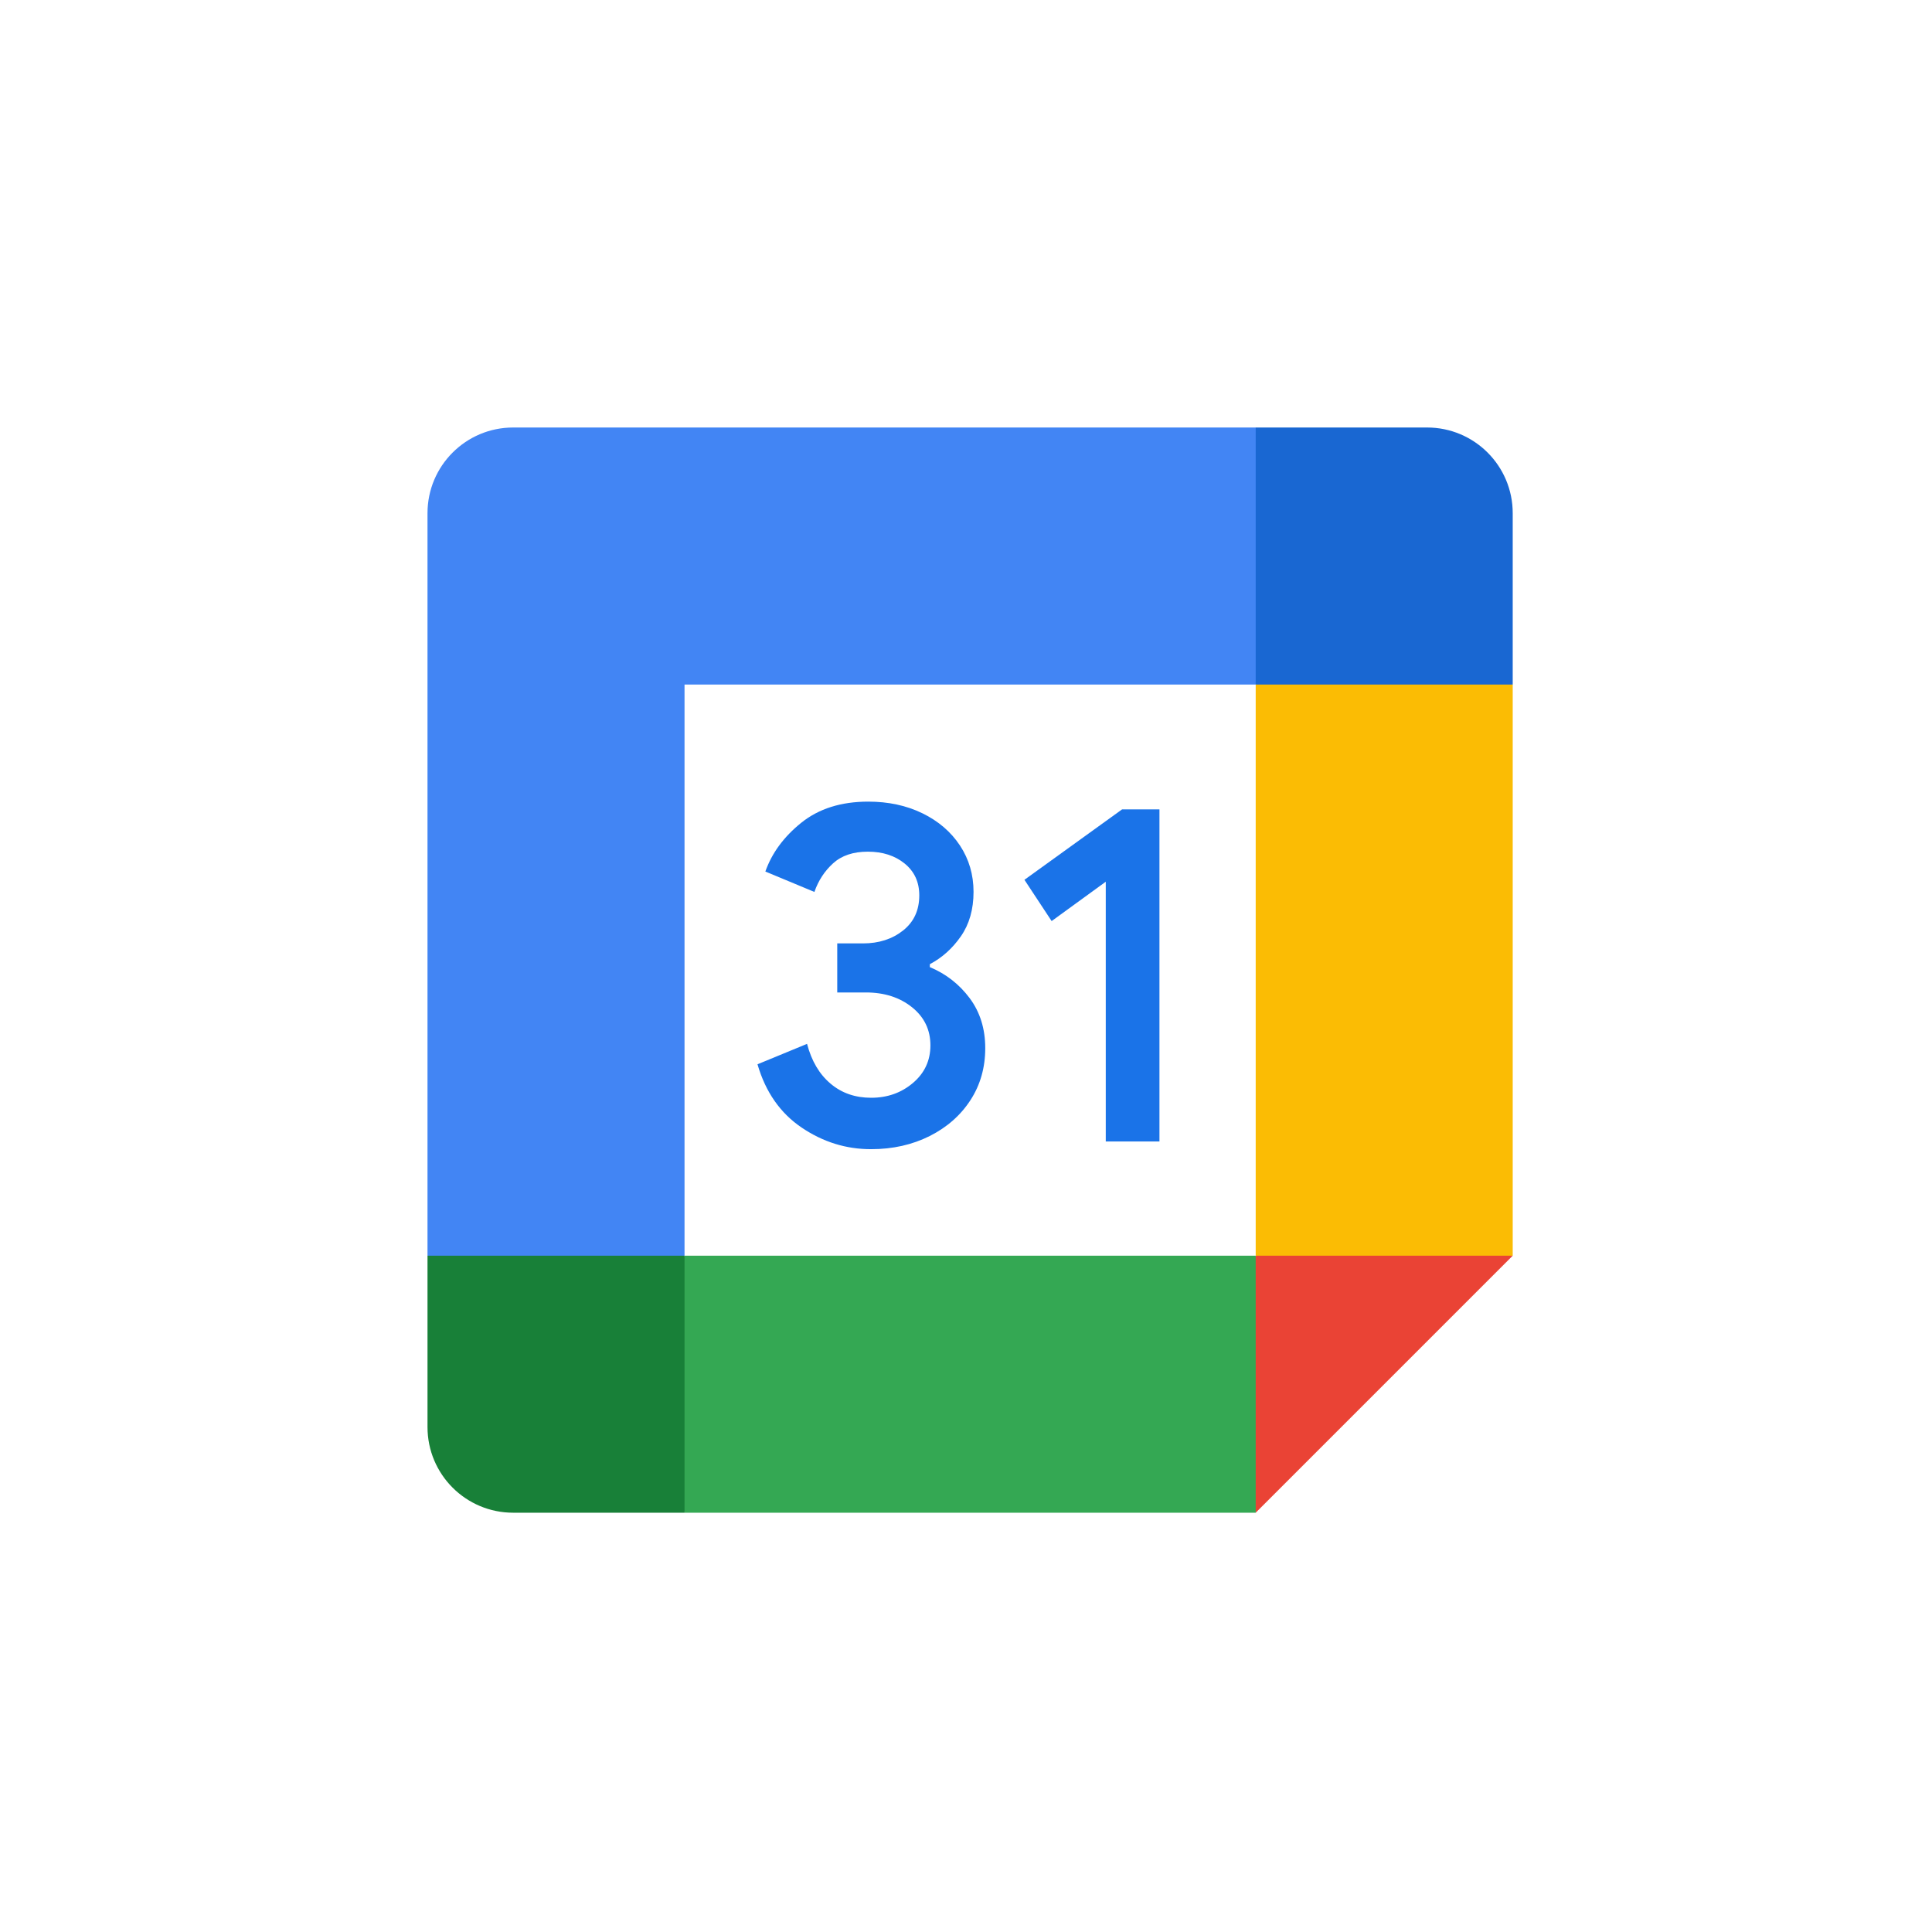
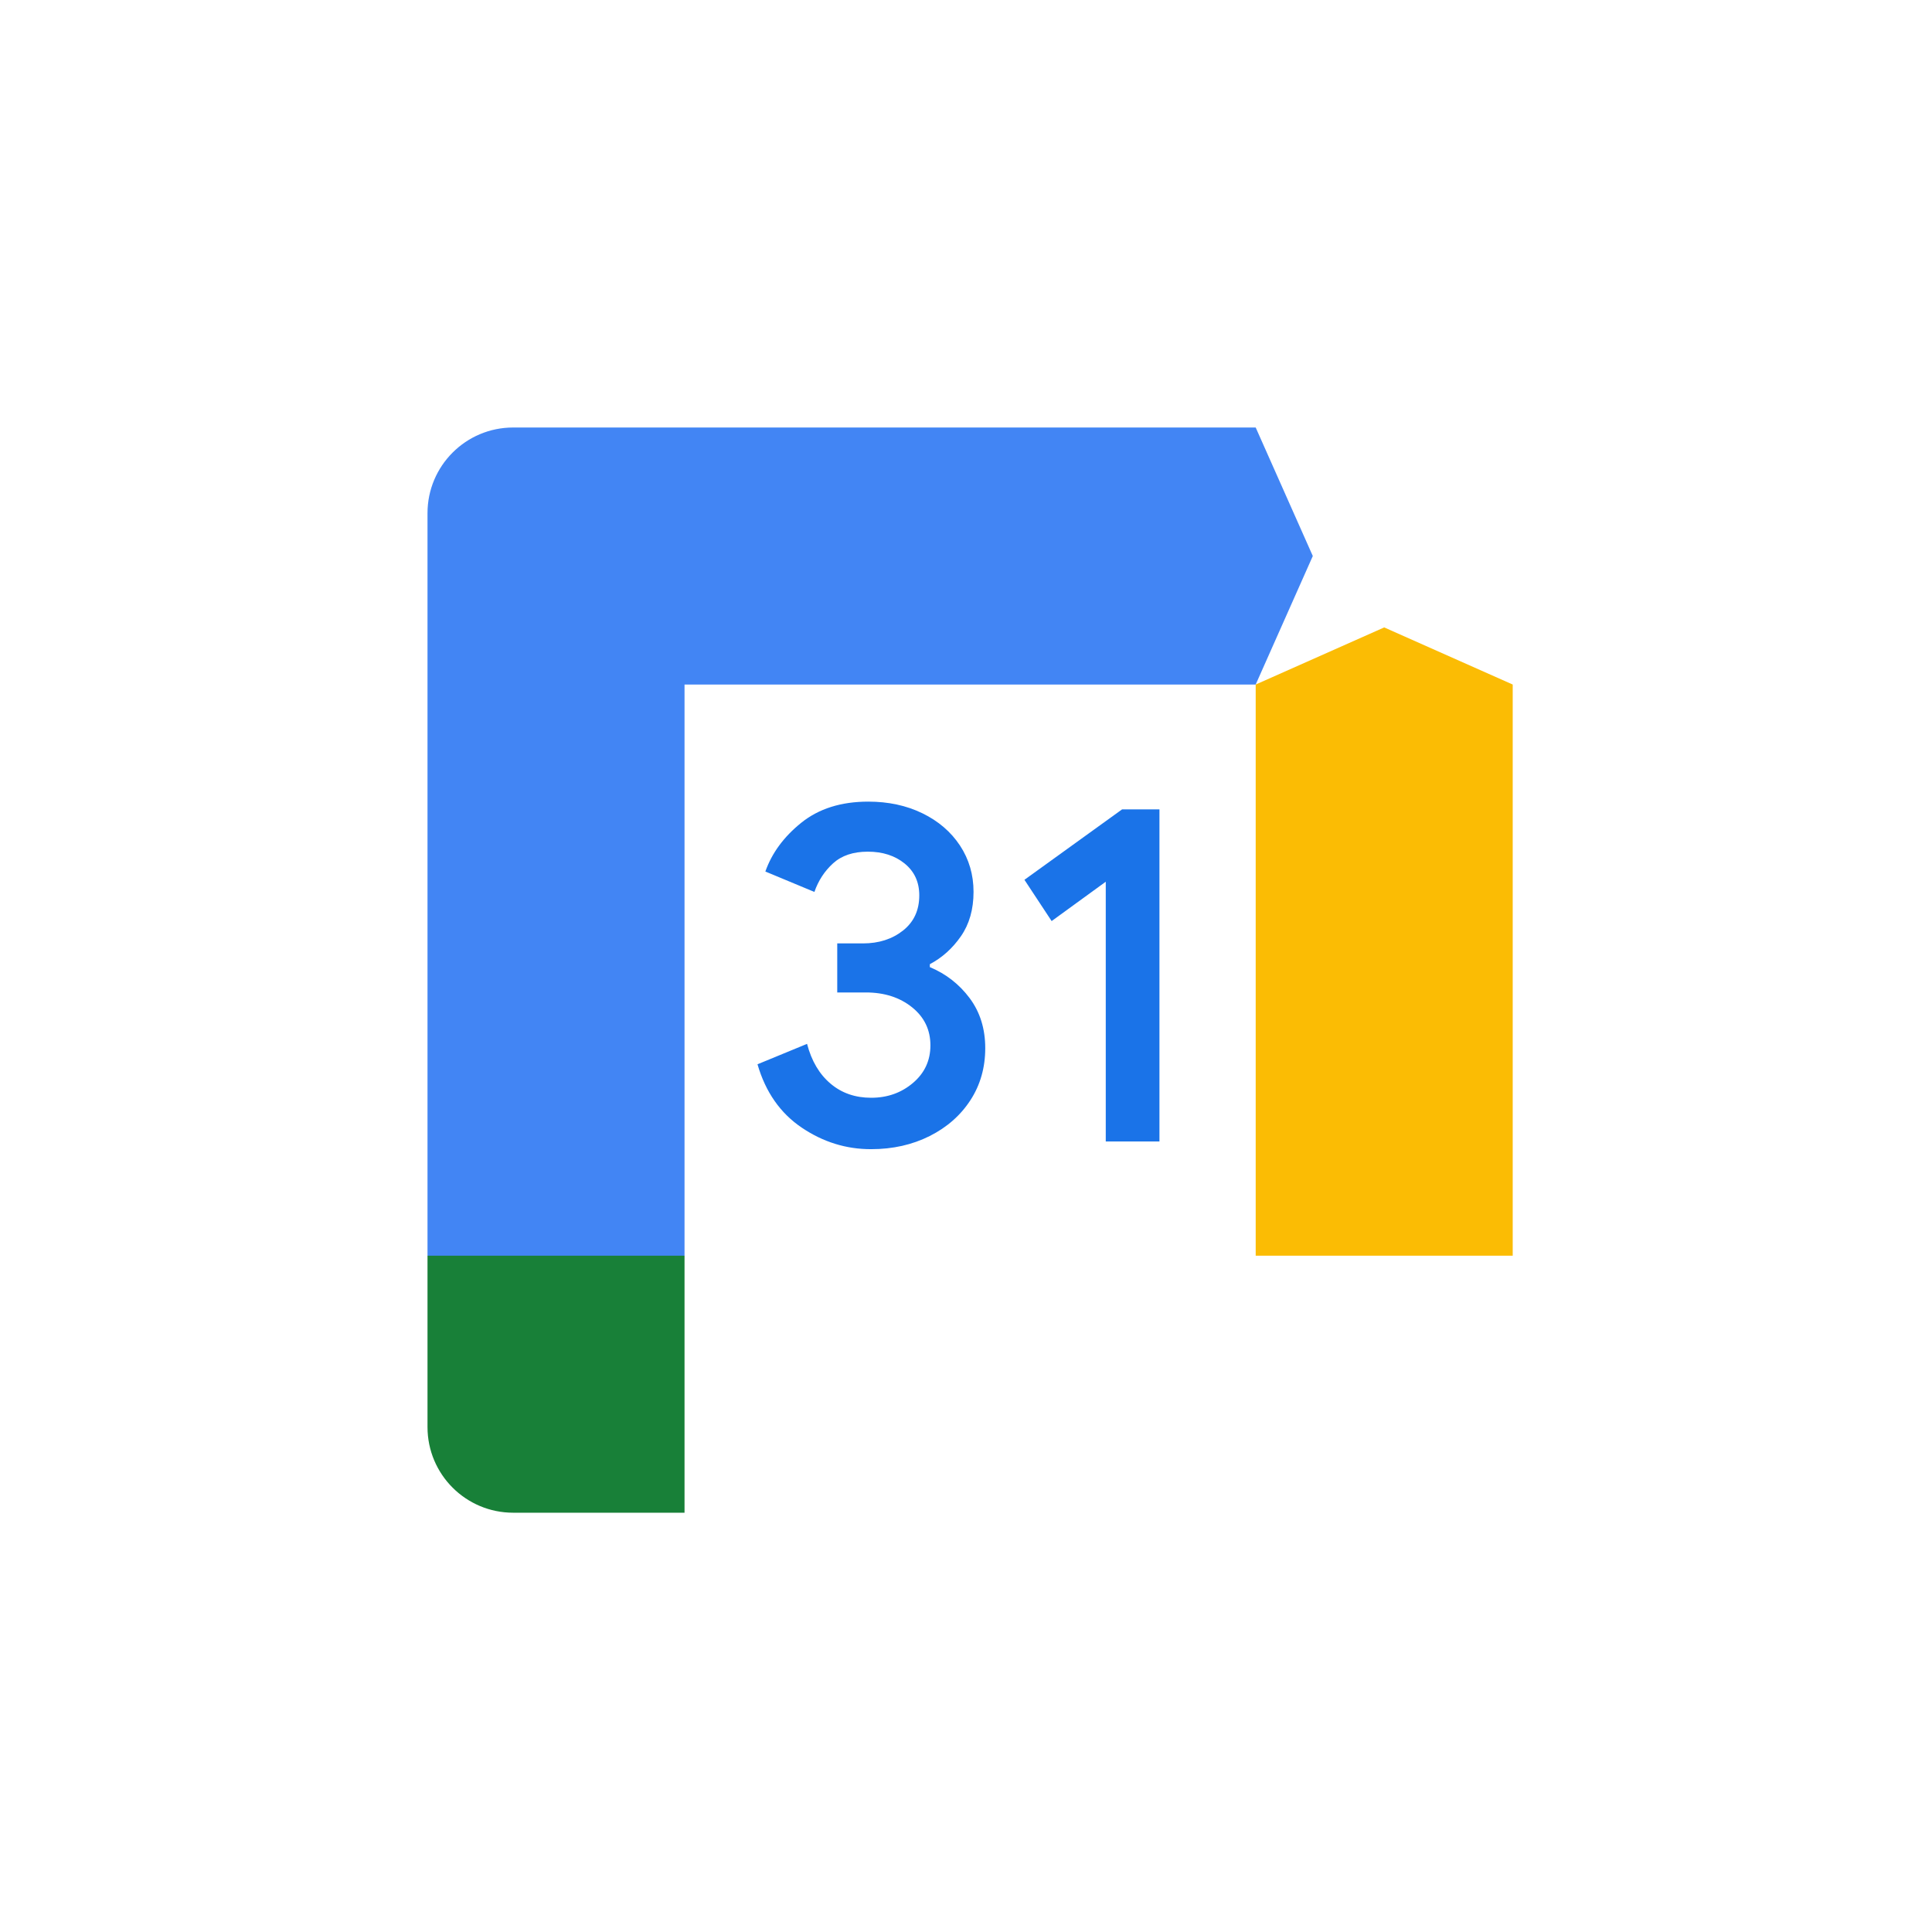
<svg xmlns="http://www.w3.org/2000/svg" width="235" height="235" viewBox="0 0 235 235" fill="none">
  <rect width="235" height="235" fill="white" />
  <g clip-path="url(#clip0_1414_186)">
    <path d="M152.737 83.263L121.474 79.789L83.263 83.263L79.789 118L83.263 152.737L118 157.079L152.737 152.737L156.21 117.132L152.737 83.263Z" fill="white" />
    <path d="M97.514 137.157C94.918 135.403 93.12 132.841 92.139 129.454L98.166 126.971C98.713 129.055 99.668 130.67 101.032 131.816C102.386 132.963 104.036 133.527 105.964 133.527C107.936 133.527 109.629 132.928 111.044 131.729C112.459 130.531 113.172 129.002 113.172 127.153C113.172 125.26 112.425 123.714 110.932 122.516C109.438 121.318 107.562 120.718 105.322 120.718H101.839V114.752H104.965C106.893 114.752 108.517 114.231 109.837 113.189C111.157 112.147 111.817 110.723 111.817 108.908C111.817 107.293 111.227 106.007 110.046 105.043C108.865 104.08 107.371 103.593 105.556 103.593C103.784 103.593 102.377 104.063 101.335 105.009C100.293 105.956 99.537 107.119 99.06 108.491L93.094 106.008C93.884 103.767 95.335 101.787 97.462 100.076C99.59 98.366 102.308 97.506 105.608 97.506C108.048 97.506 110.245 97.975 112.191 98.921C114.136 99.868 115.664 101.179 116.767 102.846C117.87 104.522 118.417 106.398 118.417 108.482C118.417 110.61 117.905 112.407 116.88 113.884C115.855 115.36 114.596 116.489 113.102 117.279V117.635C115.074 118.46 116.68 119.719 117.948 121.413C119.207 123.106 119.841 125.13 119.841 127.492C119.841 129.854 119.242 131.964 118.043 133.814C116.844 135.664 115.186 137.123 113.084 138.182C110.974 139.241 108.604 139.78 105.972 139.78C102.924 139.789 100.111 138.911 97.514 137.157Z" fill="#1A73E8" />
    <path d="M134.5 107.249L127.917 112.034L124.608 107.015L136.48 98.452H141.031V138.842H134.5V107.249Z" fill="#1A73E8" />
-     <path d="M152.737 184L184 152.737L168.369 145.79L152.737 152.737L145.79 168.369L152.737 184Z" fill="#EA4335" />
-     <path d="M76.316 168.368L83.263 184H152.737V152.737H83.263L76.316 168.368Z" fill="#34A853" />
    <path d="M62.421 52C56.664 52 52 56.664 52 62.421V152.736L67.631 159.684L83.263 152.736V83.263H152.736L159.684 67.631L152.737 52H62.421Z" fill="#4285F4" />
    <path d="M52 152.737V173.579C52 179.337 56.664 184 62.421 184H83.263V152.737H52Z" fill="#188038" />
    <path d="M152.737 83.263V152.736H184V83.263L168.369 76.316L152.737 83.263Z" fill="#FBBC04" />
-     <path d="M184 83.263V62.421C184 56.663 179.337 52 173.579 52H152.737V83.263H184Z" fill="#1967D2" />
  </g>
  <defs>
    <clipPath id="clip0_1414_186">
      <rect width="132" height="132" fill="white" transform="translate(52 52)" />
    </clipPath>
  </defs>
</svg>